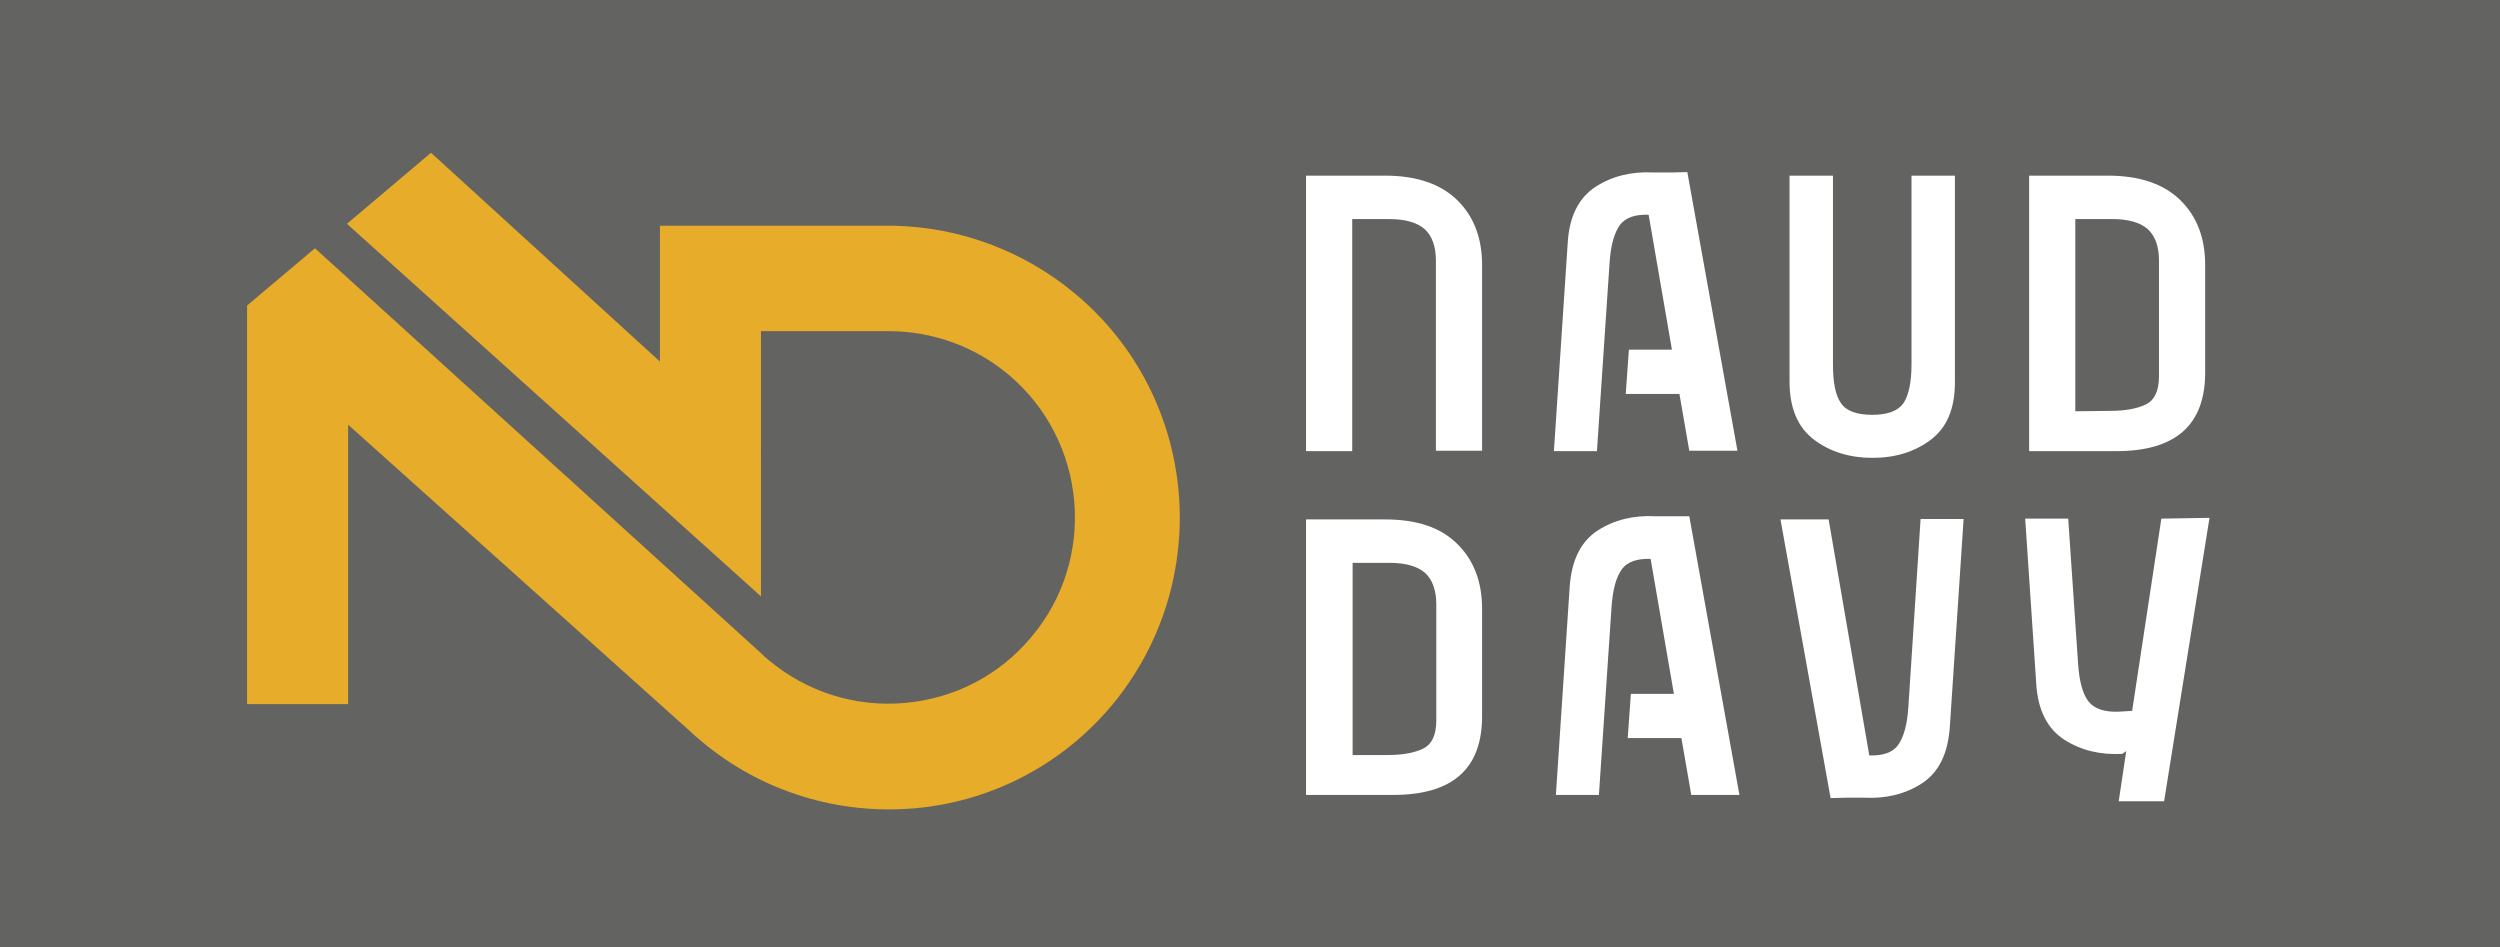
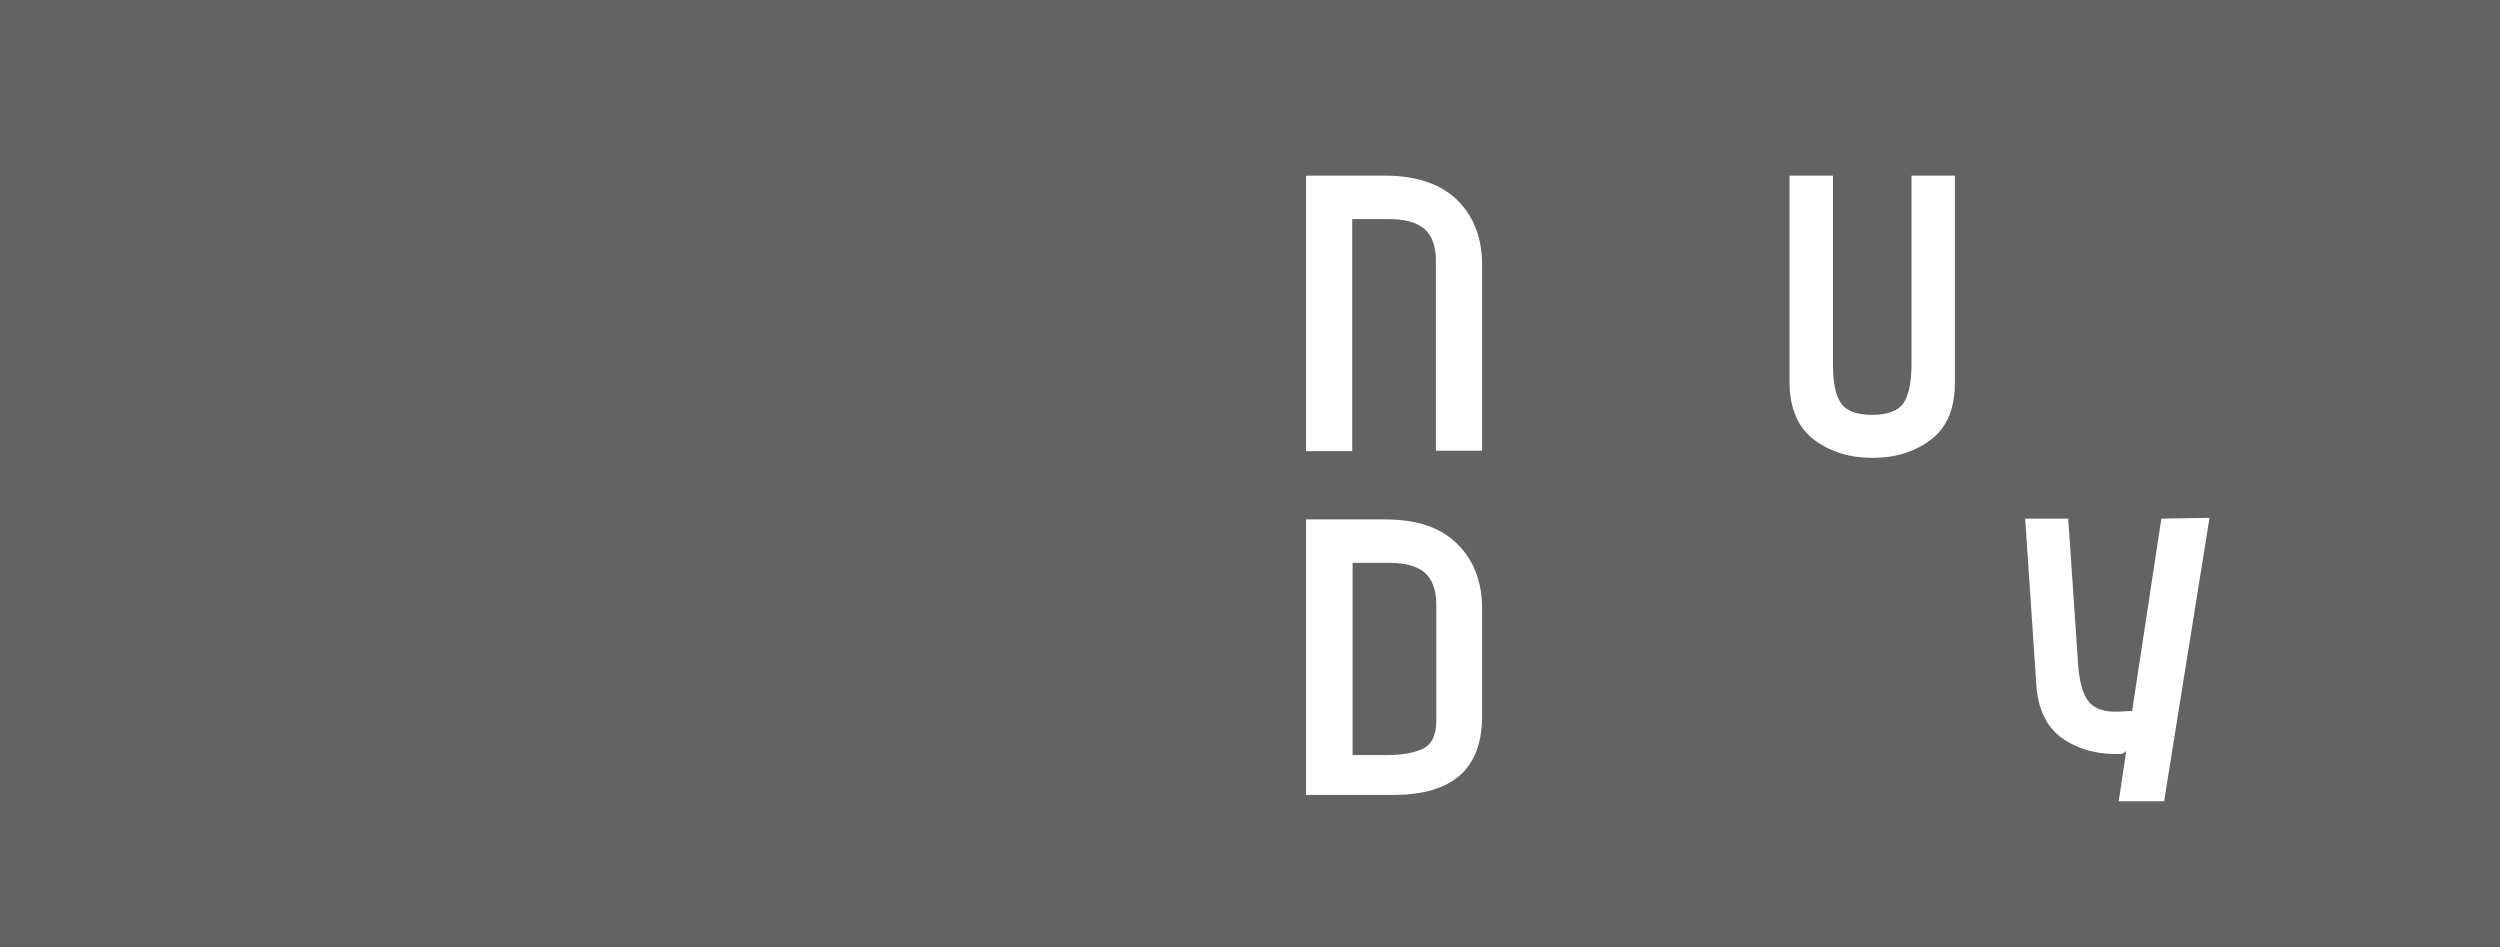
<svg xmlns="http://www.w3.org/2000/svg" enable-background="new 0 0 63.34 24" viewBox="0 0 63.34 24">
  <path d="m63.34 0v24h-63.34v-24z" fill="#636362" />
  <g fill="#fff">
-     <path d="m48.35 17.92c-.03.45-.12.77-.27.97-.14.18-.38.26-.72.25l-1.03-5.98h-1.22l1.27 7.06.39-.01h.45c.56.03 1.05-.09 1.47-.36.43-.28.66-.75.71-1.42l.35-5.28h-1.09z" />
    <path d="m45.96 11.14c.41.31.91.46 1.48.46.58 0 1.07-.15 1.48-.46s.61-.79.61-1.46v-5.23h-1.1v4.78c0 .45-.07.78-.2.98-.14.2-.4.3-.8.3-.39 0-.66-.1-.79-.3-.14-.2-.2-.53-.2-.98v-4.78h-1.1v5.22c0 .67.21 1.16.62 1.47z" />
-     <path d="m55.87 9.44v-2.73c0-.68-.21-1.23-.63-1.64s-1.03-.62-1.83-.62h-2v6.98h2.21c1.5 0 2.25-.66 2.25-1.99zm-3.29.98v-4.87h.93c.4 0 .7.08.9.25.19.17.29.44.29.8v2.93c0 .37-.11.61-.34.72s-.53.16-.91.16z" />
    <path d="m35.09 4.45h-2v6.98h1.17v-1.01-2.92-1.95h.93c.4 0 .7.08.9.25.19.17.29.44.29.8v.9 2.03.37.61.75.16h1.17v-.63-1.35-.49-.92-1.32c0-.68-.21-1.23-.63-1.64s-1.03-.62-1.83-.62z" />
    <path d="m35.09 13.16h-2v6.98h2.21c1.5 0 2.25-.66 2.25-1.99v-2.73c0-.68-.21-1.23-.63-1.64-.42-.42-1.03-.62-1.83-.62zm1.3 5.09c0 .37-.11.61-.34.72s-.53.16-.91.16h-.87v-4.87h.93c.4 0 .7.08.9.25.19.17.29.44.29.8z" />
    <path d="m54.76 13.14-.74 4.87-.32.02c-.37.02-.63-.07-.78-.25-.15-.19-.24-.51-.27-.97l-.25-3.67h-1.09l.28 4.18c.04.67.28 1.14.71 1.42.42.27.91.39 1.47.36l.1-.07-.19 1.27h1.15l1.15-7.18z" />
-     <path d="m40.78 6.66c.03-.45.12-.77.27-.97.14-.18.38-.26.72-.25l.59 3.42h-1.09l-.08 1.12h1.36l.25 1.44h1.22l-1.27-7.06-.39.01h-.46c-.56-.03-1.05.09-1.47.36-.43.28-.67.75-.71 1.42l-.35 5.28h1.09z" />
-     <path d="m42.4 13.08h-.45c-.56-.03-1.05.09-1.47.36-.43.28-.66.75-.71 1.42l-.35 5.28h1.09l.32-4.76c.03-.45.12-.77.27-.97.14-.18.38-.26.72-.25l.59 3.42h-1.09l-.08 1.12h1.36l.25 1.44h1.22l-1.27-7.06z" />
  </g>
-   <path d="m27.25 7.45c-1.34-1.12-2.96-1.69-4.58-1.73h-5.95v.38 2.28.78l-5.8-5.29-2.13 1.8 10.49 9.44v-3.61l-.01-.01h.01v-3.1h3.23c1.11 0 2.18.38 3.04 1.1 1.99 1.67 2.26 4.66.58 6.65-.81.97-1.95 1.56-3.21 1.67s-2.48-.28-3.45-1.09c-.07-.06-.13-.11-.19-.17l-.02-.02-4.13-3.75-7.15-6.49-1.72 1.45v10.1h2.56v-7.08l8.69 7.79c.08.08.17.15.26.23 1.56 1.31 3.51 1.86 5.39 1.7s3.7-1.05 5.01-2.61c2.61-3.14 2.21-7.8-.92-10.42z" fill="#e7ac29" />
</svg>